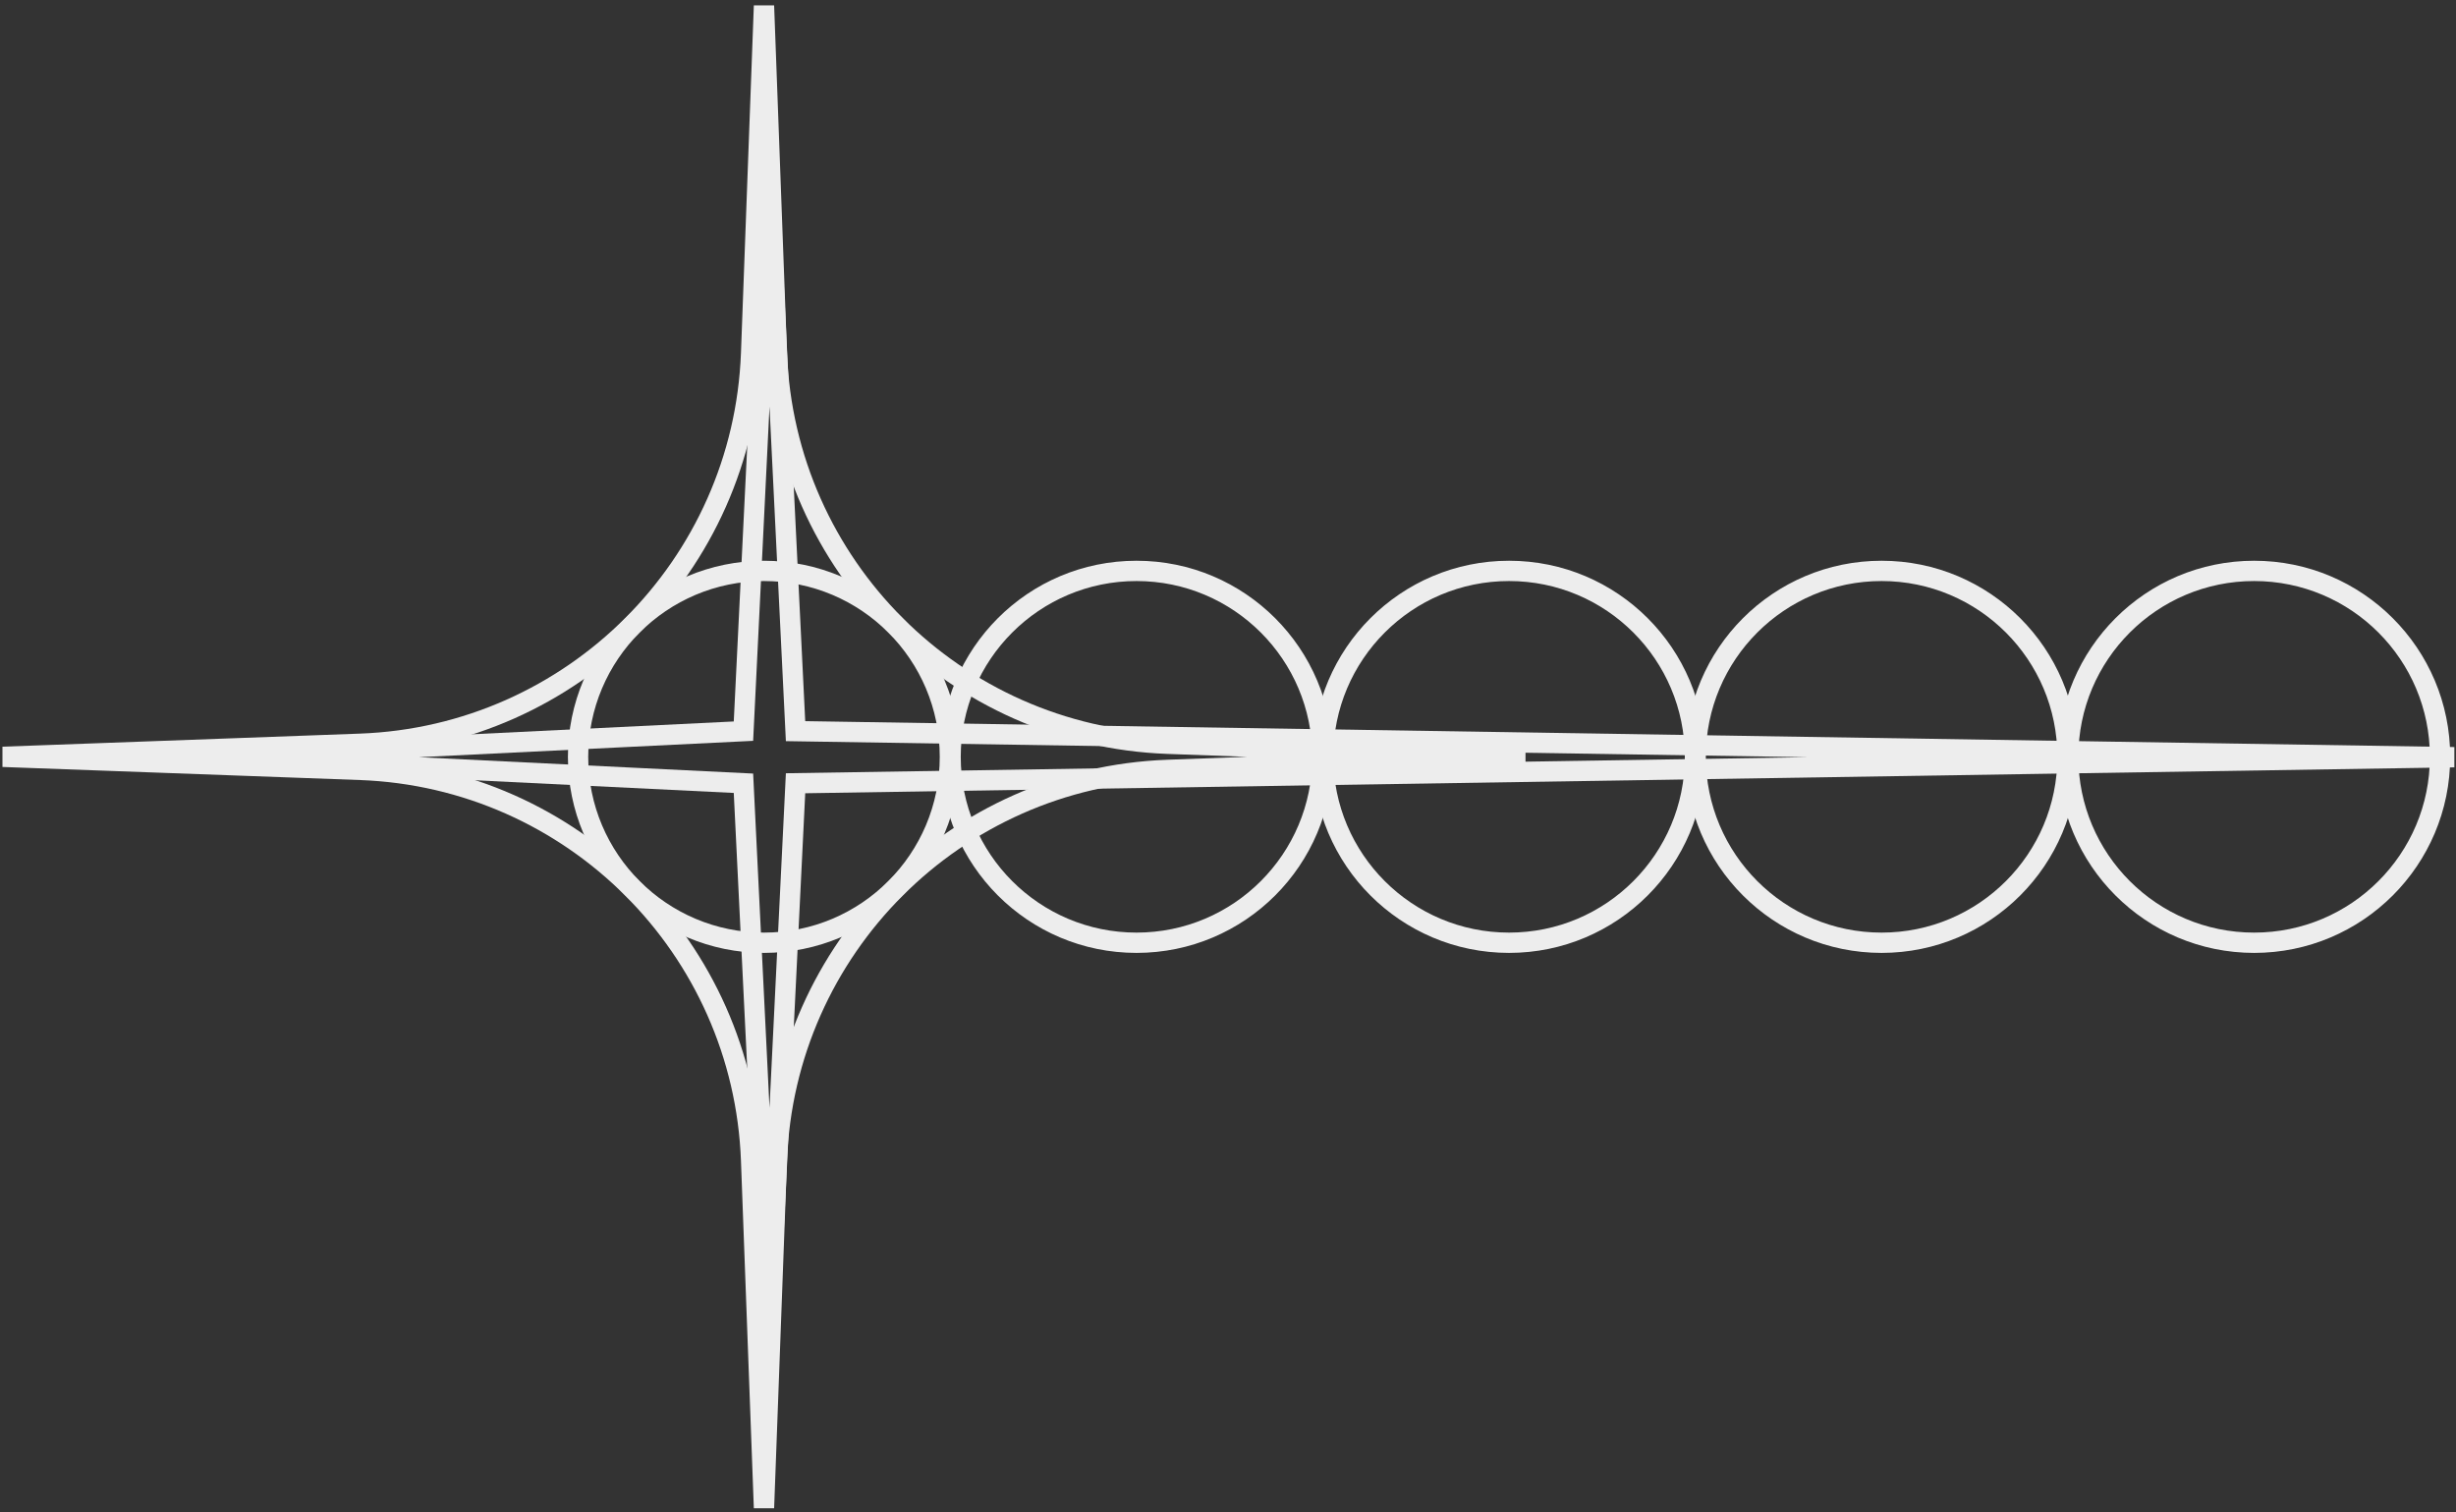
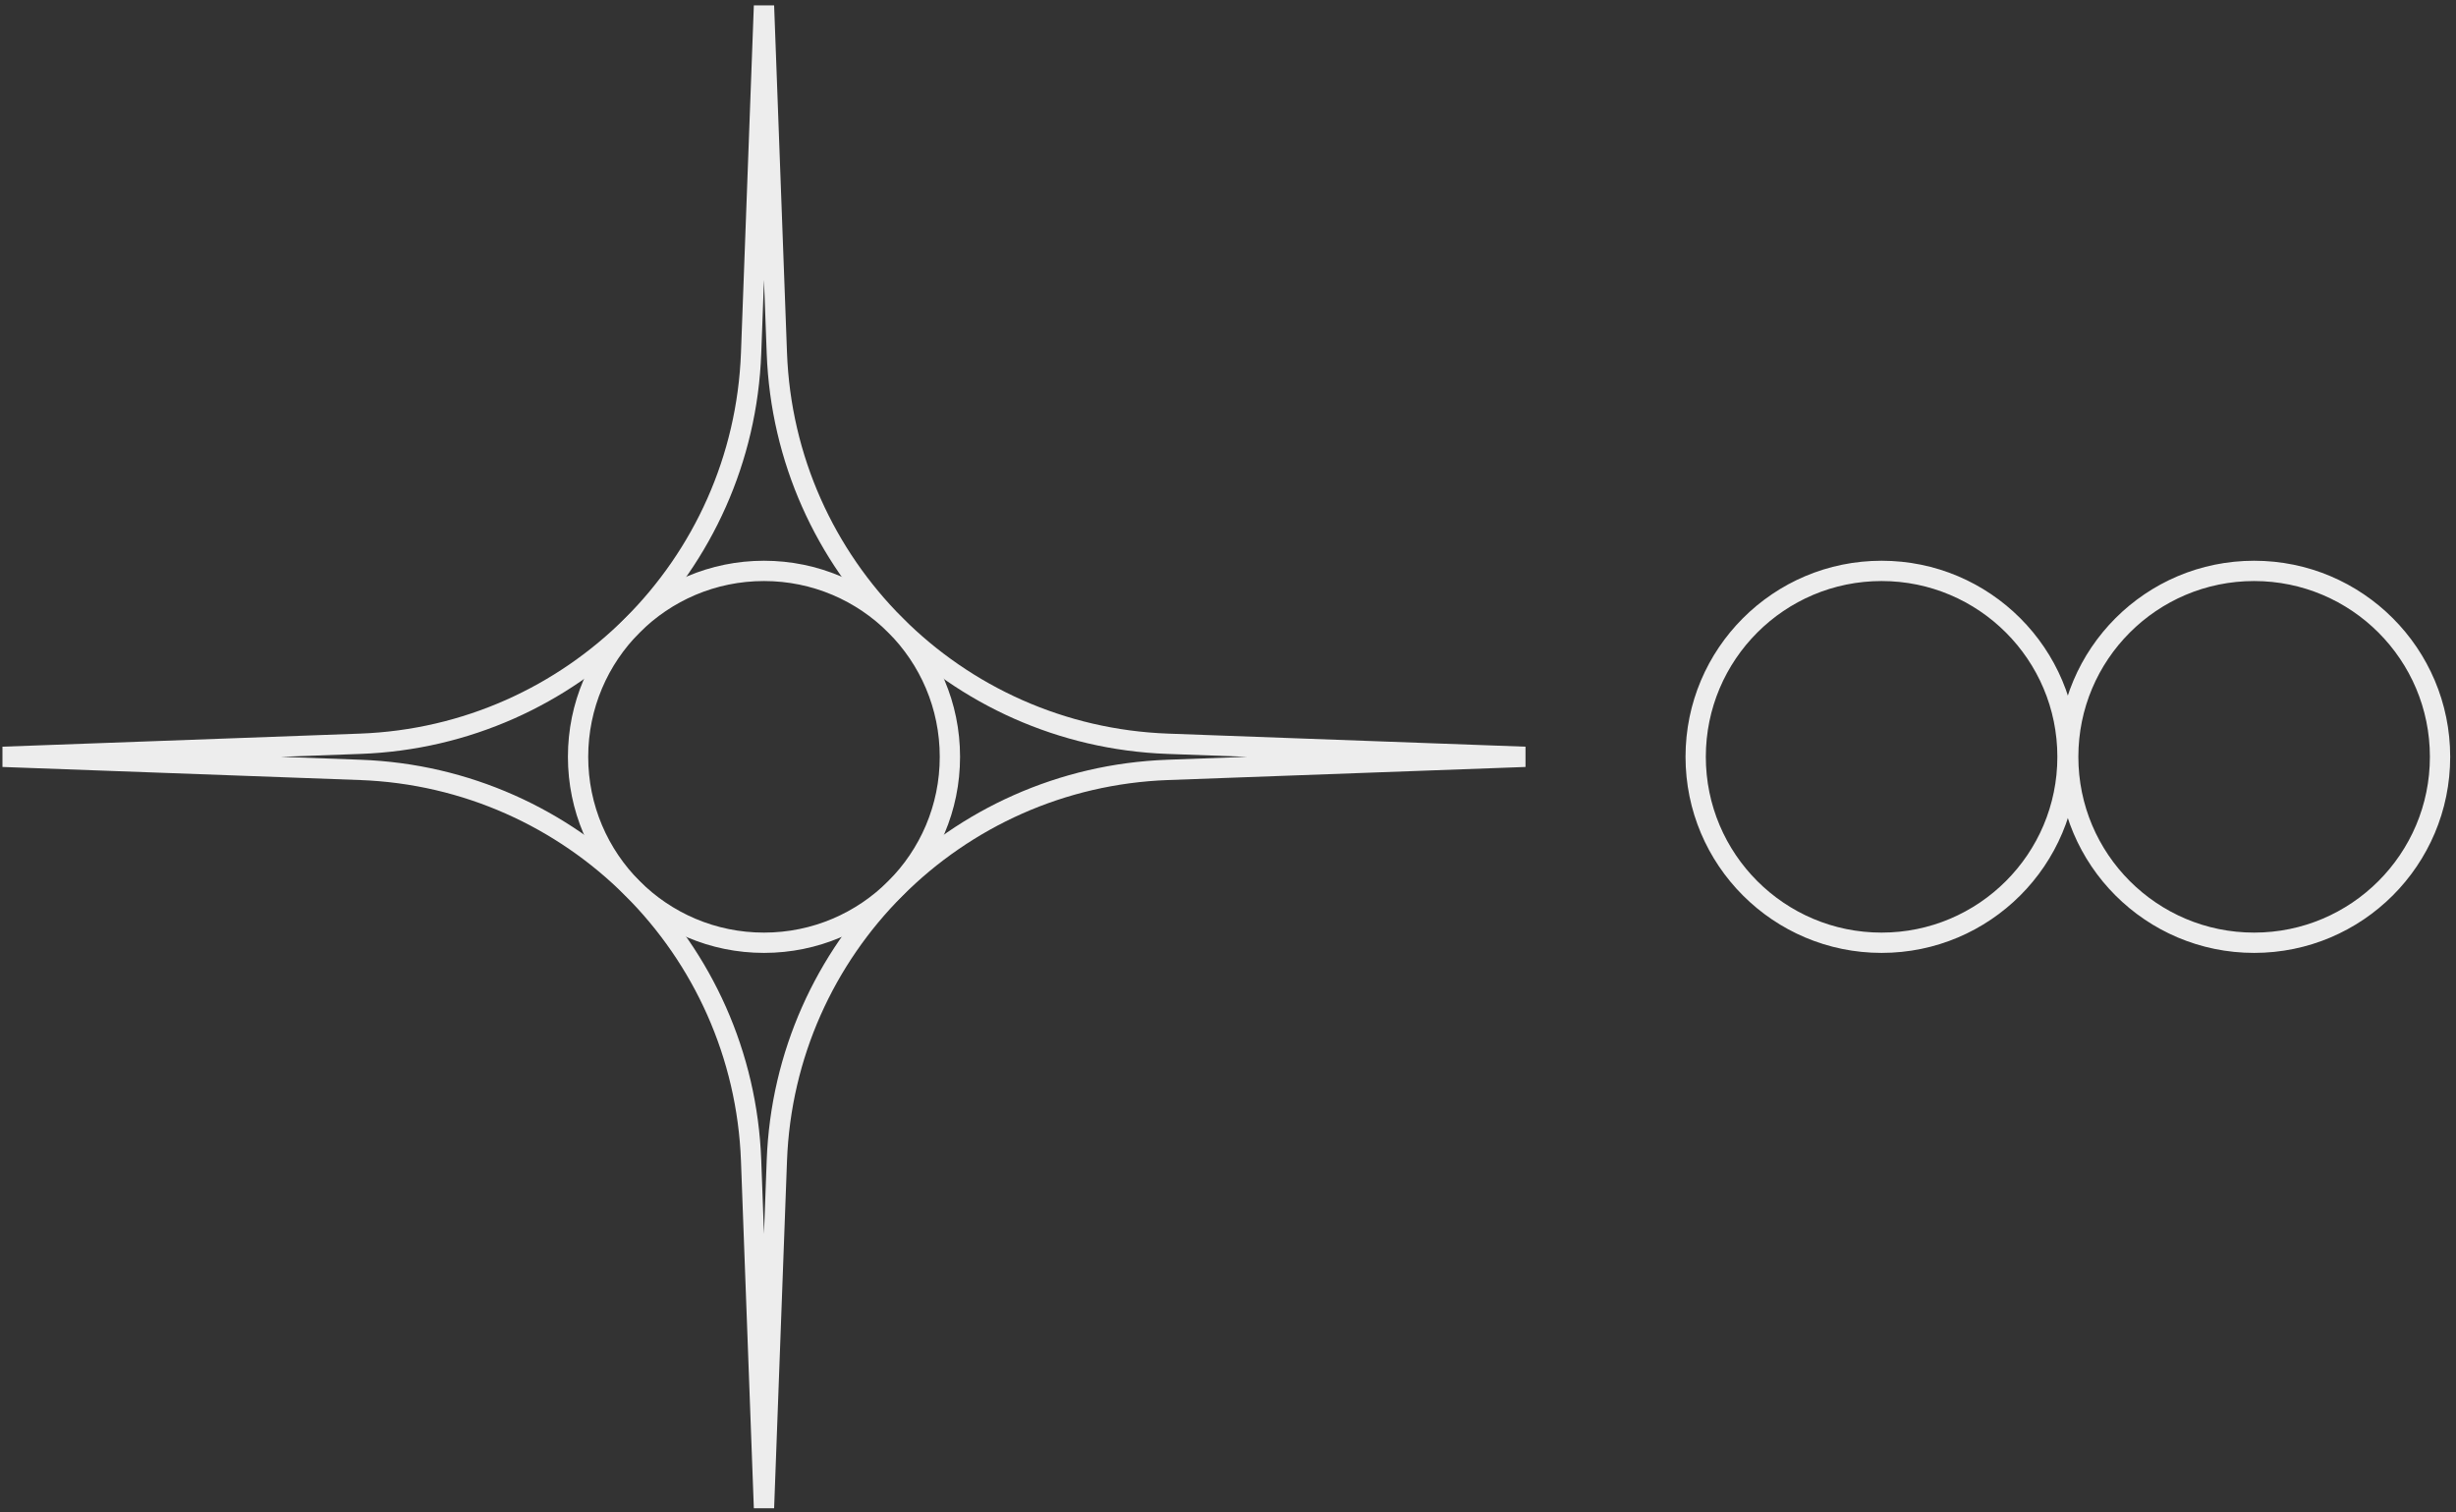
<svg xmlns="http://www.w3.org/2000/svg" width="242" height="149" viewBox="0 0 242 149" fill="none">
  <rect x="0" y="0" width="242" height="149" fill="#333333" stroke="none" />
-   <path fill-rule="evenodd" clip-rule="evenodd" d="M41.274 74.606L74.21 76.218L75.822 109.154L77.436 76.188L178.142 74.606L77.436 73.024L75.822 40.058L74.21 72.994L41.274 74.606ZM72.301 78.127L20.773 75.605V73.607L72.301 71.085L74.823 19.557H76.821L79.342 71.054L241.838 73.606V75.606L79.342 78.158L76.821 129.655H74.823L72.301 78.127Z" fill="#EDEDED" />
  <path fill-rule="evenodd" clip-rule="evenodd" d="M75.278 27.569L75.009 34.827C74.214 56.286 56.995 73.497 35.535 74.281L27.657 74.569L35.535 74.857C56.995 75.641 74.214 92.851 75.009 114.311L75.278 121.569L75.547 114.311C76.343 92.851 93.561 75.641 115.022 74.857L122.9 74.569L115.022 74.281C93.561 73.497 76.343 56.286 75.547 34.827L75.278 27.569ZM74.279 0.532L76.278 0.532L77.546 34.753C78.302 55.166 94.681 71.536 115.095 72.282L150.315 73.57V75.568L115.095 76.856C94.681 77.602 78.302 93.972 77.546 114.385L76.278 148.606H74.279L73.011 114.385C72.254 93.972 55.875 77.602 35.462 76.856L0.242 75.568L0.242 73.57L35.462 72.282C55.875 71.536 72.254 55.166 73.011 34.753L74.279 0.532Z" fill="#EDEDED" />
  <path fill-rule="evenodd" clip-rule="evenodd" d="M75.278 91.888C84.844 91.888 92.598 84.134 92.598 74.569C92.598 65.004 84.844 57.249 75.278 57.249C65.713 57.249 57.959 65.004 57.959 74.569C57.959 84.134 65.713 91.888 75.278 91.888ZM75.278 93.888C85.948 93.888 94.598 85.239 94.598 74.569C94.598 63.899 85.948 55.249 75.278 55.249C64.608 55.249 55.959 63.899 55.959 74.569C55.959 85.239 64.608 93.888 75.278 93.888Z" fill="#EDEDED" />
-   <path fill-rule="evenodd" clip-rule="evenodd" d="M111.986 91.888C121.551 91.888 129.305 84.134 129.305 74.569C129.305 65.004 121.551 57.249 111.986 57.249C102.421 57.249 94.666 65.004 94.666 74.569C94.666 84.134 102.421 91.888 111.986 91.888ZM111.986 93.888C122.656 93.888 131.305 85.239 131.305 74.569C131.305 63.899 122.656 55.249 111.986 55.249C101.316 55.249 92.666 63.899 92.666 74.569C92.666 85.239 101.316 93.888 111.986 93.888Z" fill="#EDEDED" />
-   <path fill-rule="evenodd" clip-rule="evenodd" d="M148.693 91.888C158.259 91.888 166.013 84.134 166.013 74.569C166.013 65.004 158.259 57.249 148.693 57.249C139.128 57.249 131.374 65.004 131.374 74.569C131.374 84.134 139.128 91.888 148.693 91.888ZM148.693 93.888C159.363 93.888 168.013 85.239 168.013 74.569C168.013 63.899 159.363 55.249 148.693 55.249C138.024 55.249 129.374 63.899 129.374 74.569C129.374 85.239 138.024 93.888 148.693 93.888Z" fill="#EDEDED" />
-   <path fill-rule="evenodd" clip-rule="evenodd" d="M185.401 91.888C194.966 91.888 202.721 84.134 202.721 74.569C202.721 65.004 194.966 57.249 185.401 57.249C175.836 57.249 168.082 65.004 168.082 74.569C168.082 84.134 175.836 91.888 185.401 91.888ZM185.401 93.888C196.071 93.888 204.721 85.239 204.721 74.569C204.721 63.899 196.071 55.249 185.401 55.249C174.731 55.249 166.082 63.899 166.082 74.569C166.082 85.239 174.731 93.888 185.401 93.888Z" fill="#EDEDED" />
+   <path fill-rule="evenodd" clip-rule="evenodd" d="M185.401 91.888C194.966 91.888 202.721 84.134 202.721 74.569C202.721 65.004 194.966 57.249 185.401 57.249C175.836 57.249 168.082 65.004 168.082 74.569C168.082 84.134 175.836 91.888 185.401 91.888ZM185.401 93.888C196.071 93.888 204.721 85.239 204.721 74.569C204.721 63.899 196.071 55.249 185.401 55.249C174.731 55.249 166.082 63.899 166.082 74.569C166.082 85.239 174.731 93.888 185.401 93.888" fill="#EDEDED" />
  <path fill-rule="evenodd" clip-rule="evenodd" d="M222.109 91.888C231.674 91.888 239.428 84.134 239.428 74.569C239.428 65.004 231.674 57.249 222.109 57.249C212.543 57.249 204.789 65.004 204.789 74.569C204.789 84.134 212.543 91.888 222.109 91.888ZM222.109 93.888C232.779 93.888 241.428 85.239 241.428 74.569C241.428 63.899 232.779 55.249 222.109 55.249C211.439 55.249 202.789 63.899 202.789 74.569C202.789 85.239 211.439 93.888 222.109 93.888Z" fill="#EDEDED" />
</svg>